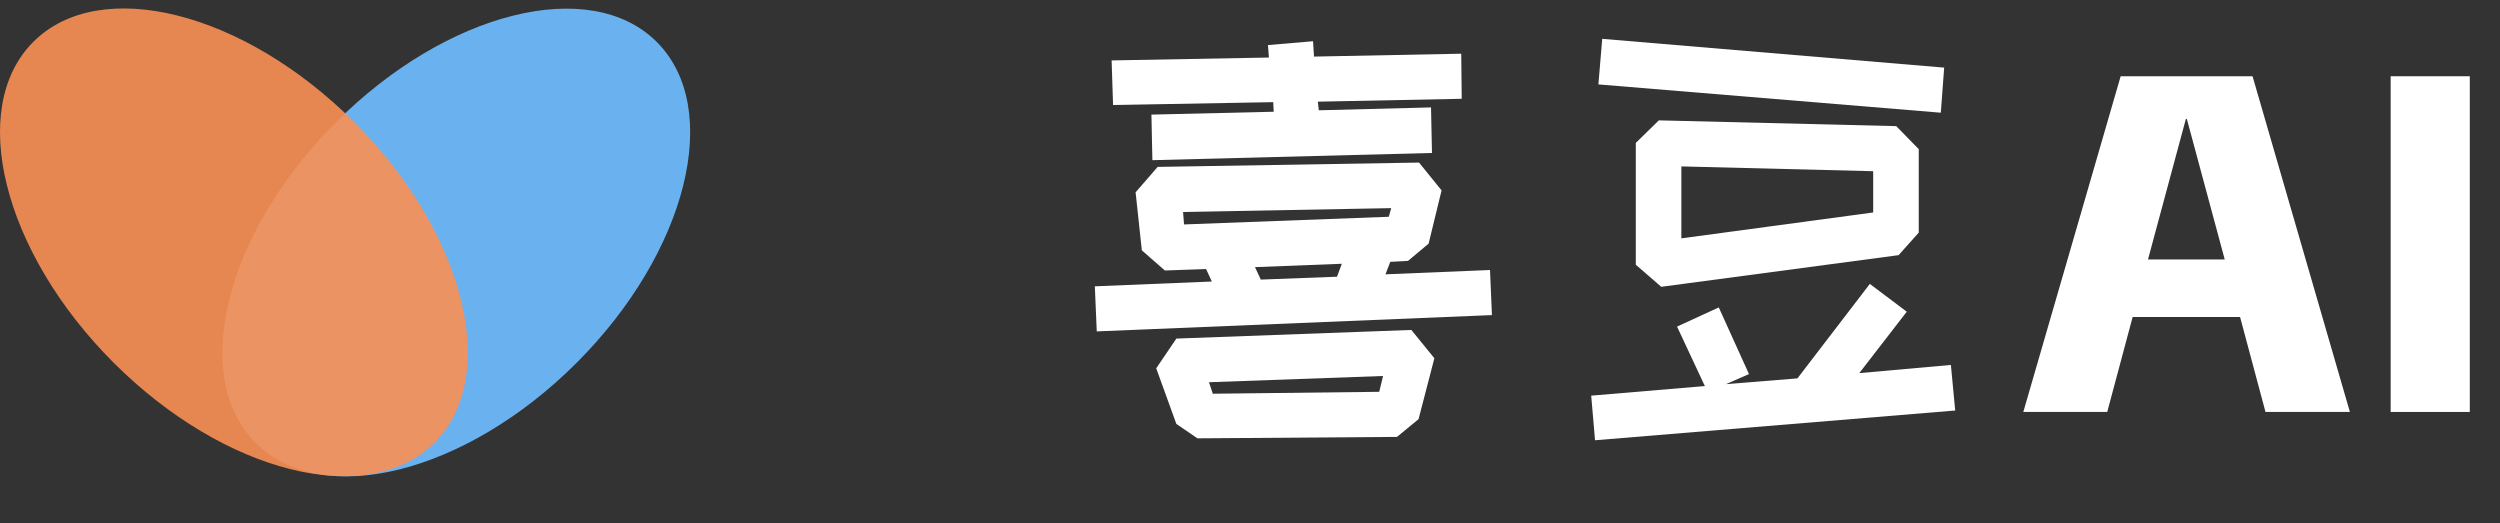
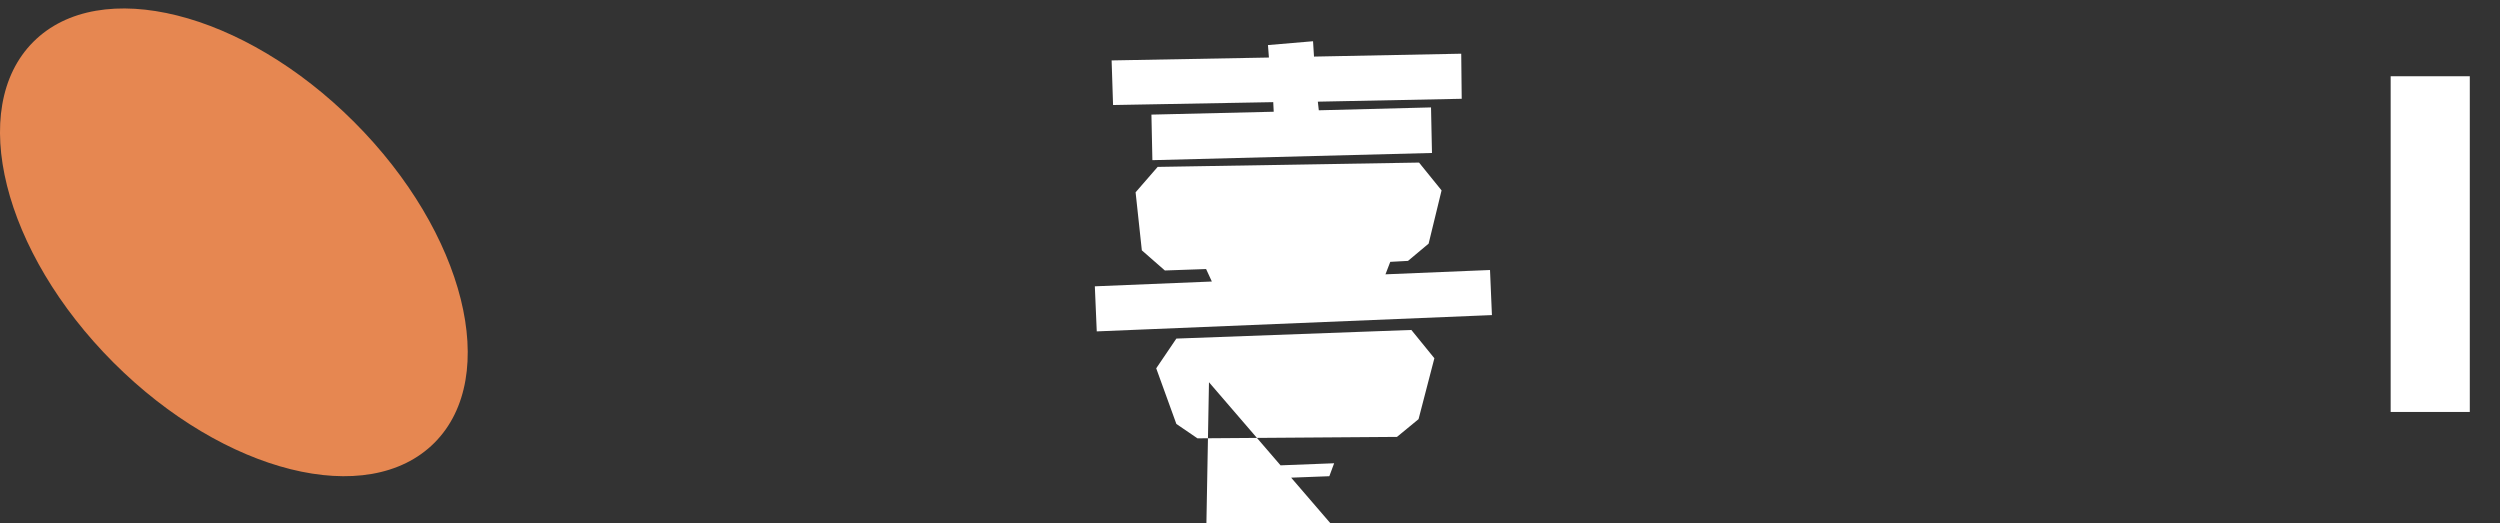
<svg xmlns="http://www.w3.org/2000/svg" id="图层_1" data-name="图层 1" viewBox="0 0 4170.31 872.79">
  <rect x="0" y="0" width="4170.31" height="872.79" fill="#333333" stroke="none" />
-   <ellipse cx="761.15" cy="404.55" rx="473.03" ry="283.82" transform="translate(-63.12 656.7) rotate(-45)" style="fill:#6ab2ef" />
  <g style="opacity:0.9">
    <ellipse cx="390.13" cy="404.24" rx="283.82" ry="473.03" transform="translate(-171.58 394.27) rotate(-45)" style="fill:#f99054" />
  </g>
-   <path d="M1904.72,417.6l-10.4-96.81,36.81-42.39,436-7.21,37.6,46.41-21.6,88.8-34.4,28.79-29.59,1.6-8,20.81,174.39-7.2,3.2,75.2-659.2,27.19-3.2-75.19,195.2-8-9.6-20.81-68.79,2.4Zm-50.4-316.81,262.4-4.8-1.59-20.8,75.19-6.4,1.6,25.61,245.6-4.81.8,75.2-240,4.81,1.6,14.39,187.2-4.8,1.6,76-466.4,12-1.6-76,204-4.79-.8-16-267.2,4.79Zm108,606.4-33.6-92.79,33.6-49.61,392-14.39,38.4,47.2-26.4,101.59-36,29.6-332.8,2.4Zm12.81-332.79,341.59-12.8,4-14.41-347.2,6.41Zm48,282.39,277.59-3.19,6.41-26.41L2016.72,637.6Zm80-190.39,127.19-4.8,8-21.61-144.8,5.61Z" style="fill:#fff" />
-   <path d="M2654.32,660l189.6-16-46.4-99.2,69.6-32,50.4,111.2-38.4,16.8,119.2-9.6,120.8-157.59,61.6,46.39-79.2,102.41,152.8-13.61,7.2,76-600.8,49.61Zm12-519.2,6.4-76,570.4,48-5.6,75.2Zm62.4,300.81V238.4l38.4-37.61,396,9.61,37.6,38.39V388l-33.6,37.61-396,52.8Zm76-44,320-43.2V285.6l-320-8Z" style="fill:#fff" />
-   <path d="M3736.72,528.79h-179.2l-42.4,158.4h-140l162.4-560h220l162.4,560h-140.8Zm-25.6-96-63.2-234.39h-1.6l-63.2,234.39Z" style="fill:#fff" />
+   <path d="M1904.72,417.6l-10.4-96.81,36.81-42.39,436-7.21,37.6,46.41-21.6,88.8-34.4,28.79-29.59,1.6-8,20.81,174.39-7.2,3.2,75.2-659.2,27.19-3.2-75.19,195.2-8-9.6-20.81-68.79,2.4Zm-50.4-316.81,262.4-4.8-1.59-20.8,75.19-6.4,1.6,25.61,245.6-4.81.8,75.2-240,4.81,1.6,14.39,187.2-4.8,1.6,76-466.4,12-1.6-76,204-4.79-.8-16-267.2,4.79Zm108,606.4-33.6-92.79,33.6-49.61,392-14.39,38.4,47.2-26.4,101.59-36,29.6-332.8,2.4ZZm48,282.39,277.59-3.19,6.41-26.41L2016.72,637.6Zm80-190.39,127.19-4.8,8-21.61-144.8,5.61Z" style="fill:#fff" />
  <path d="M3987.92,127.19h132v560h-132Z" style="fill:#fff" />
</svg>